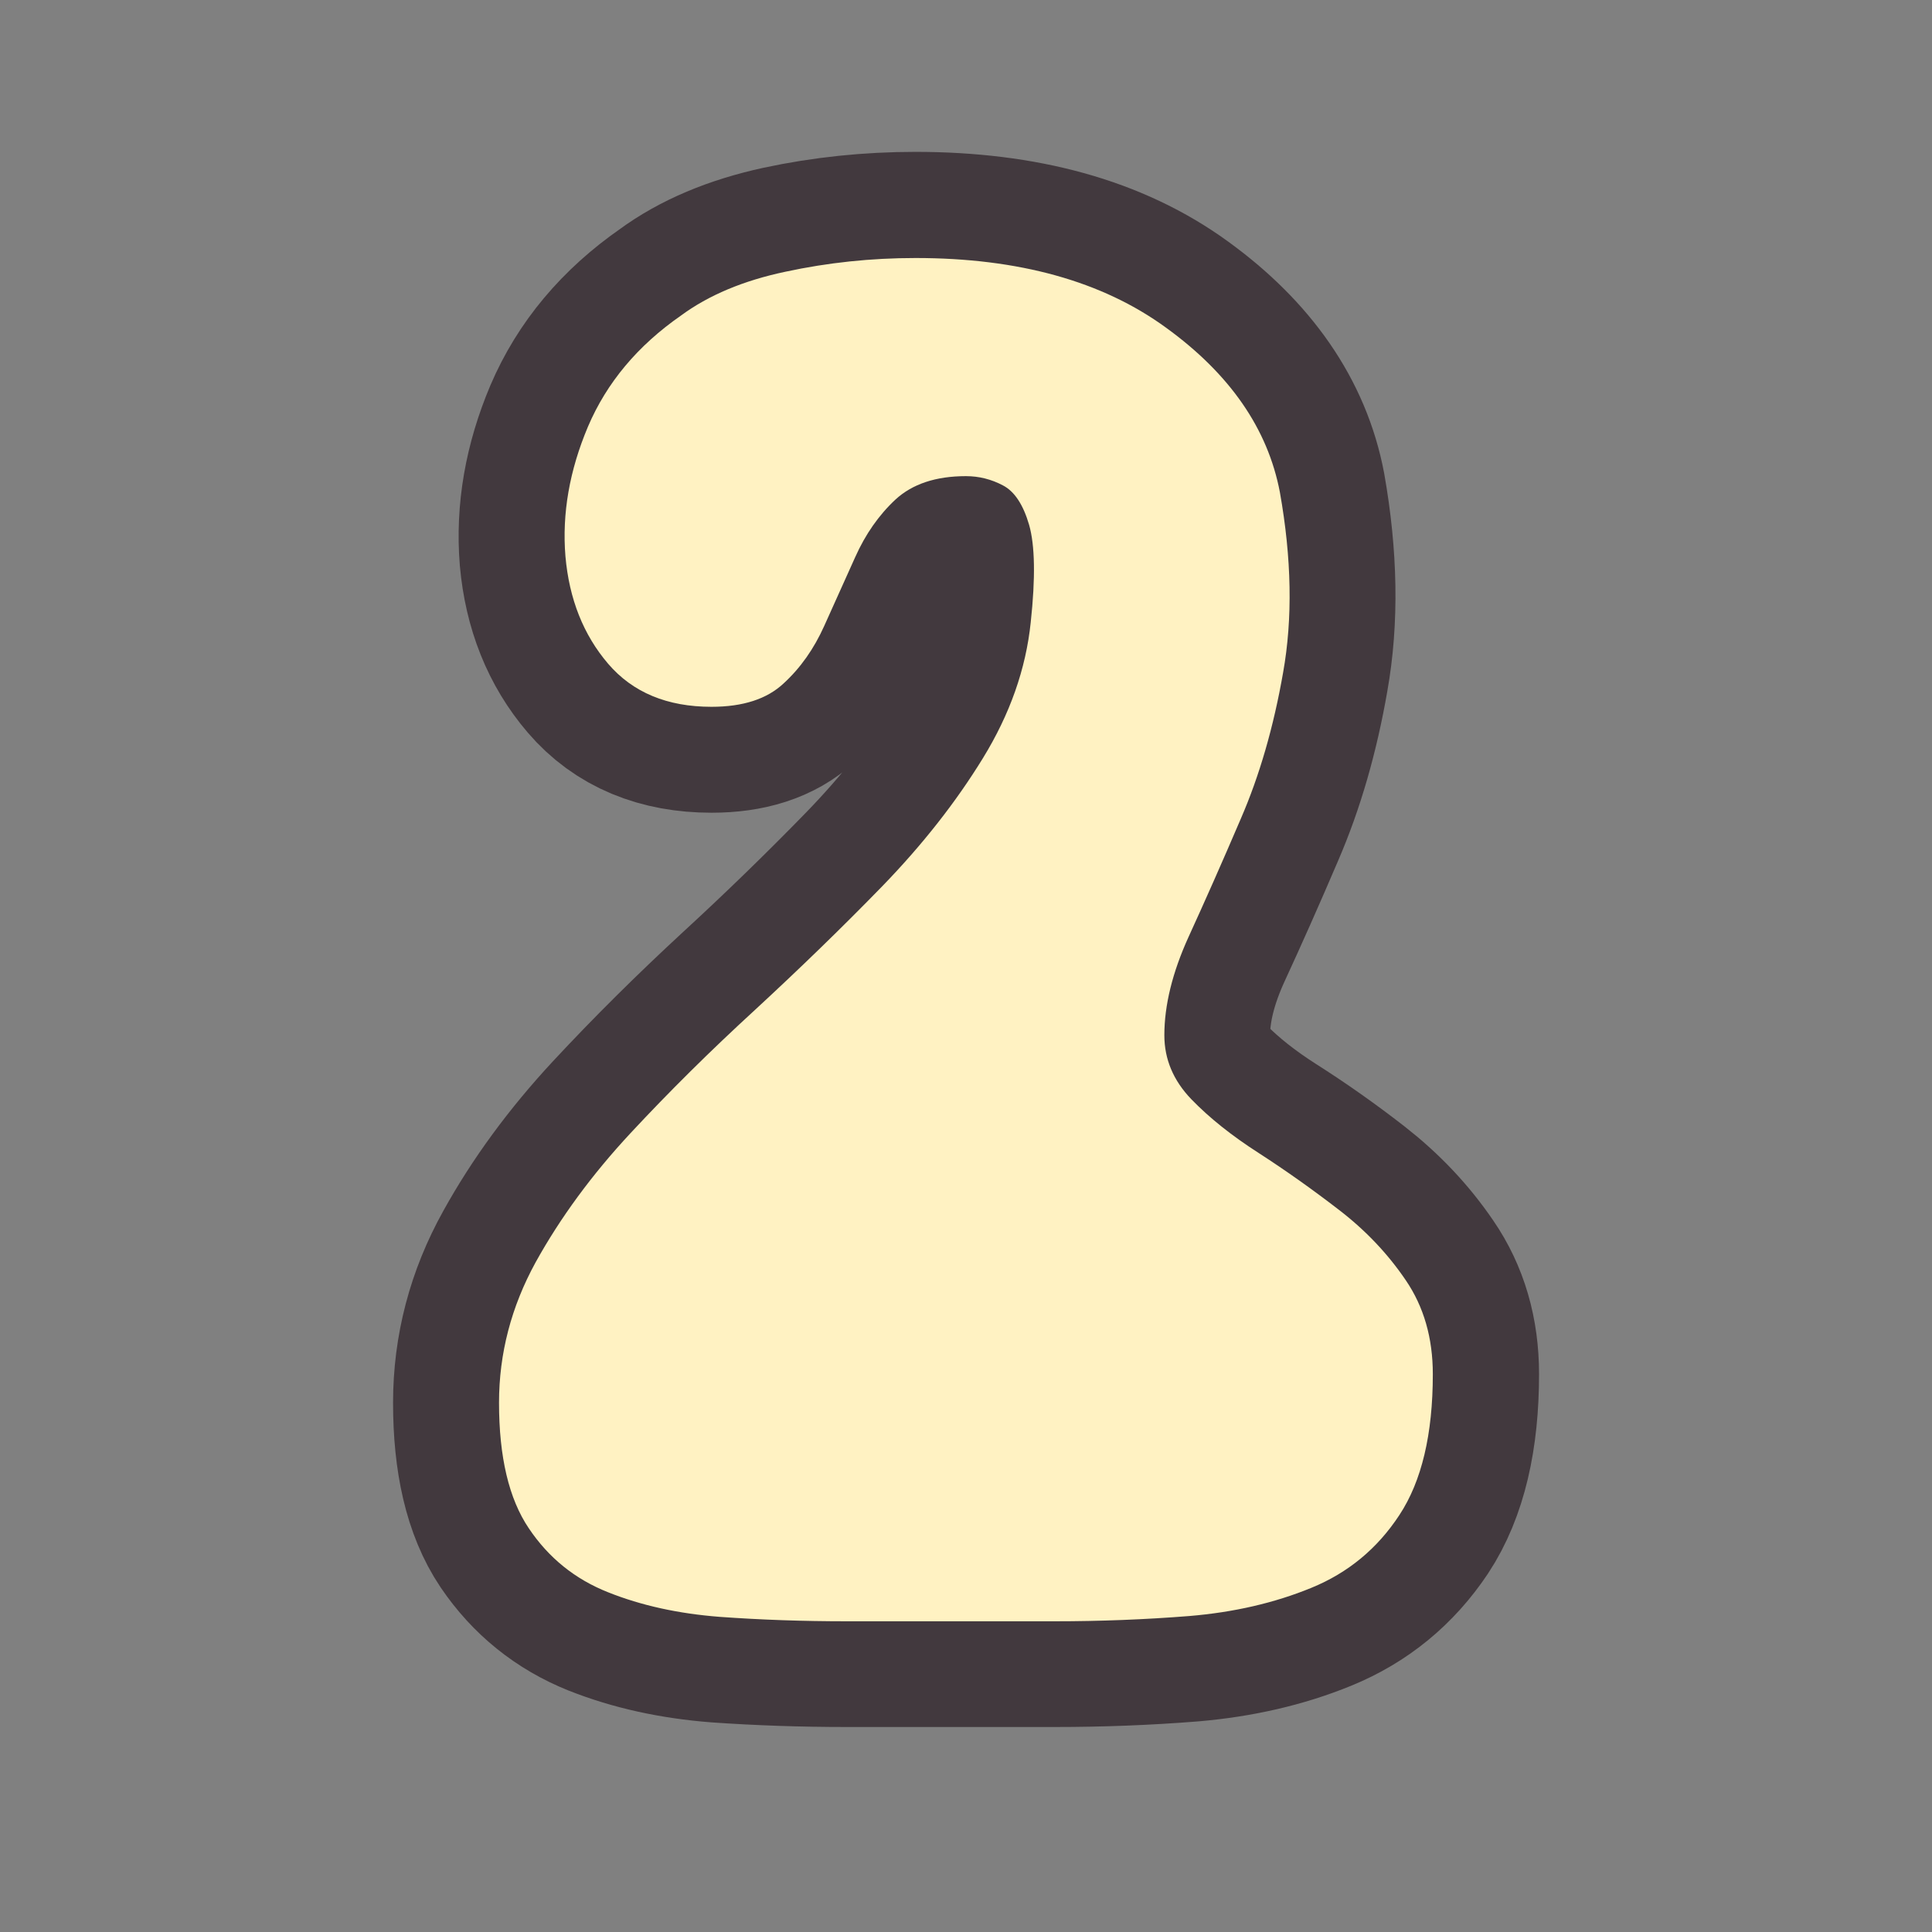
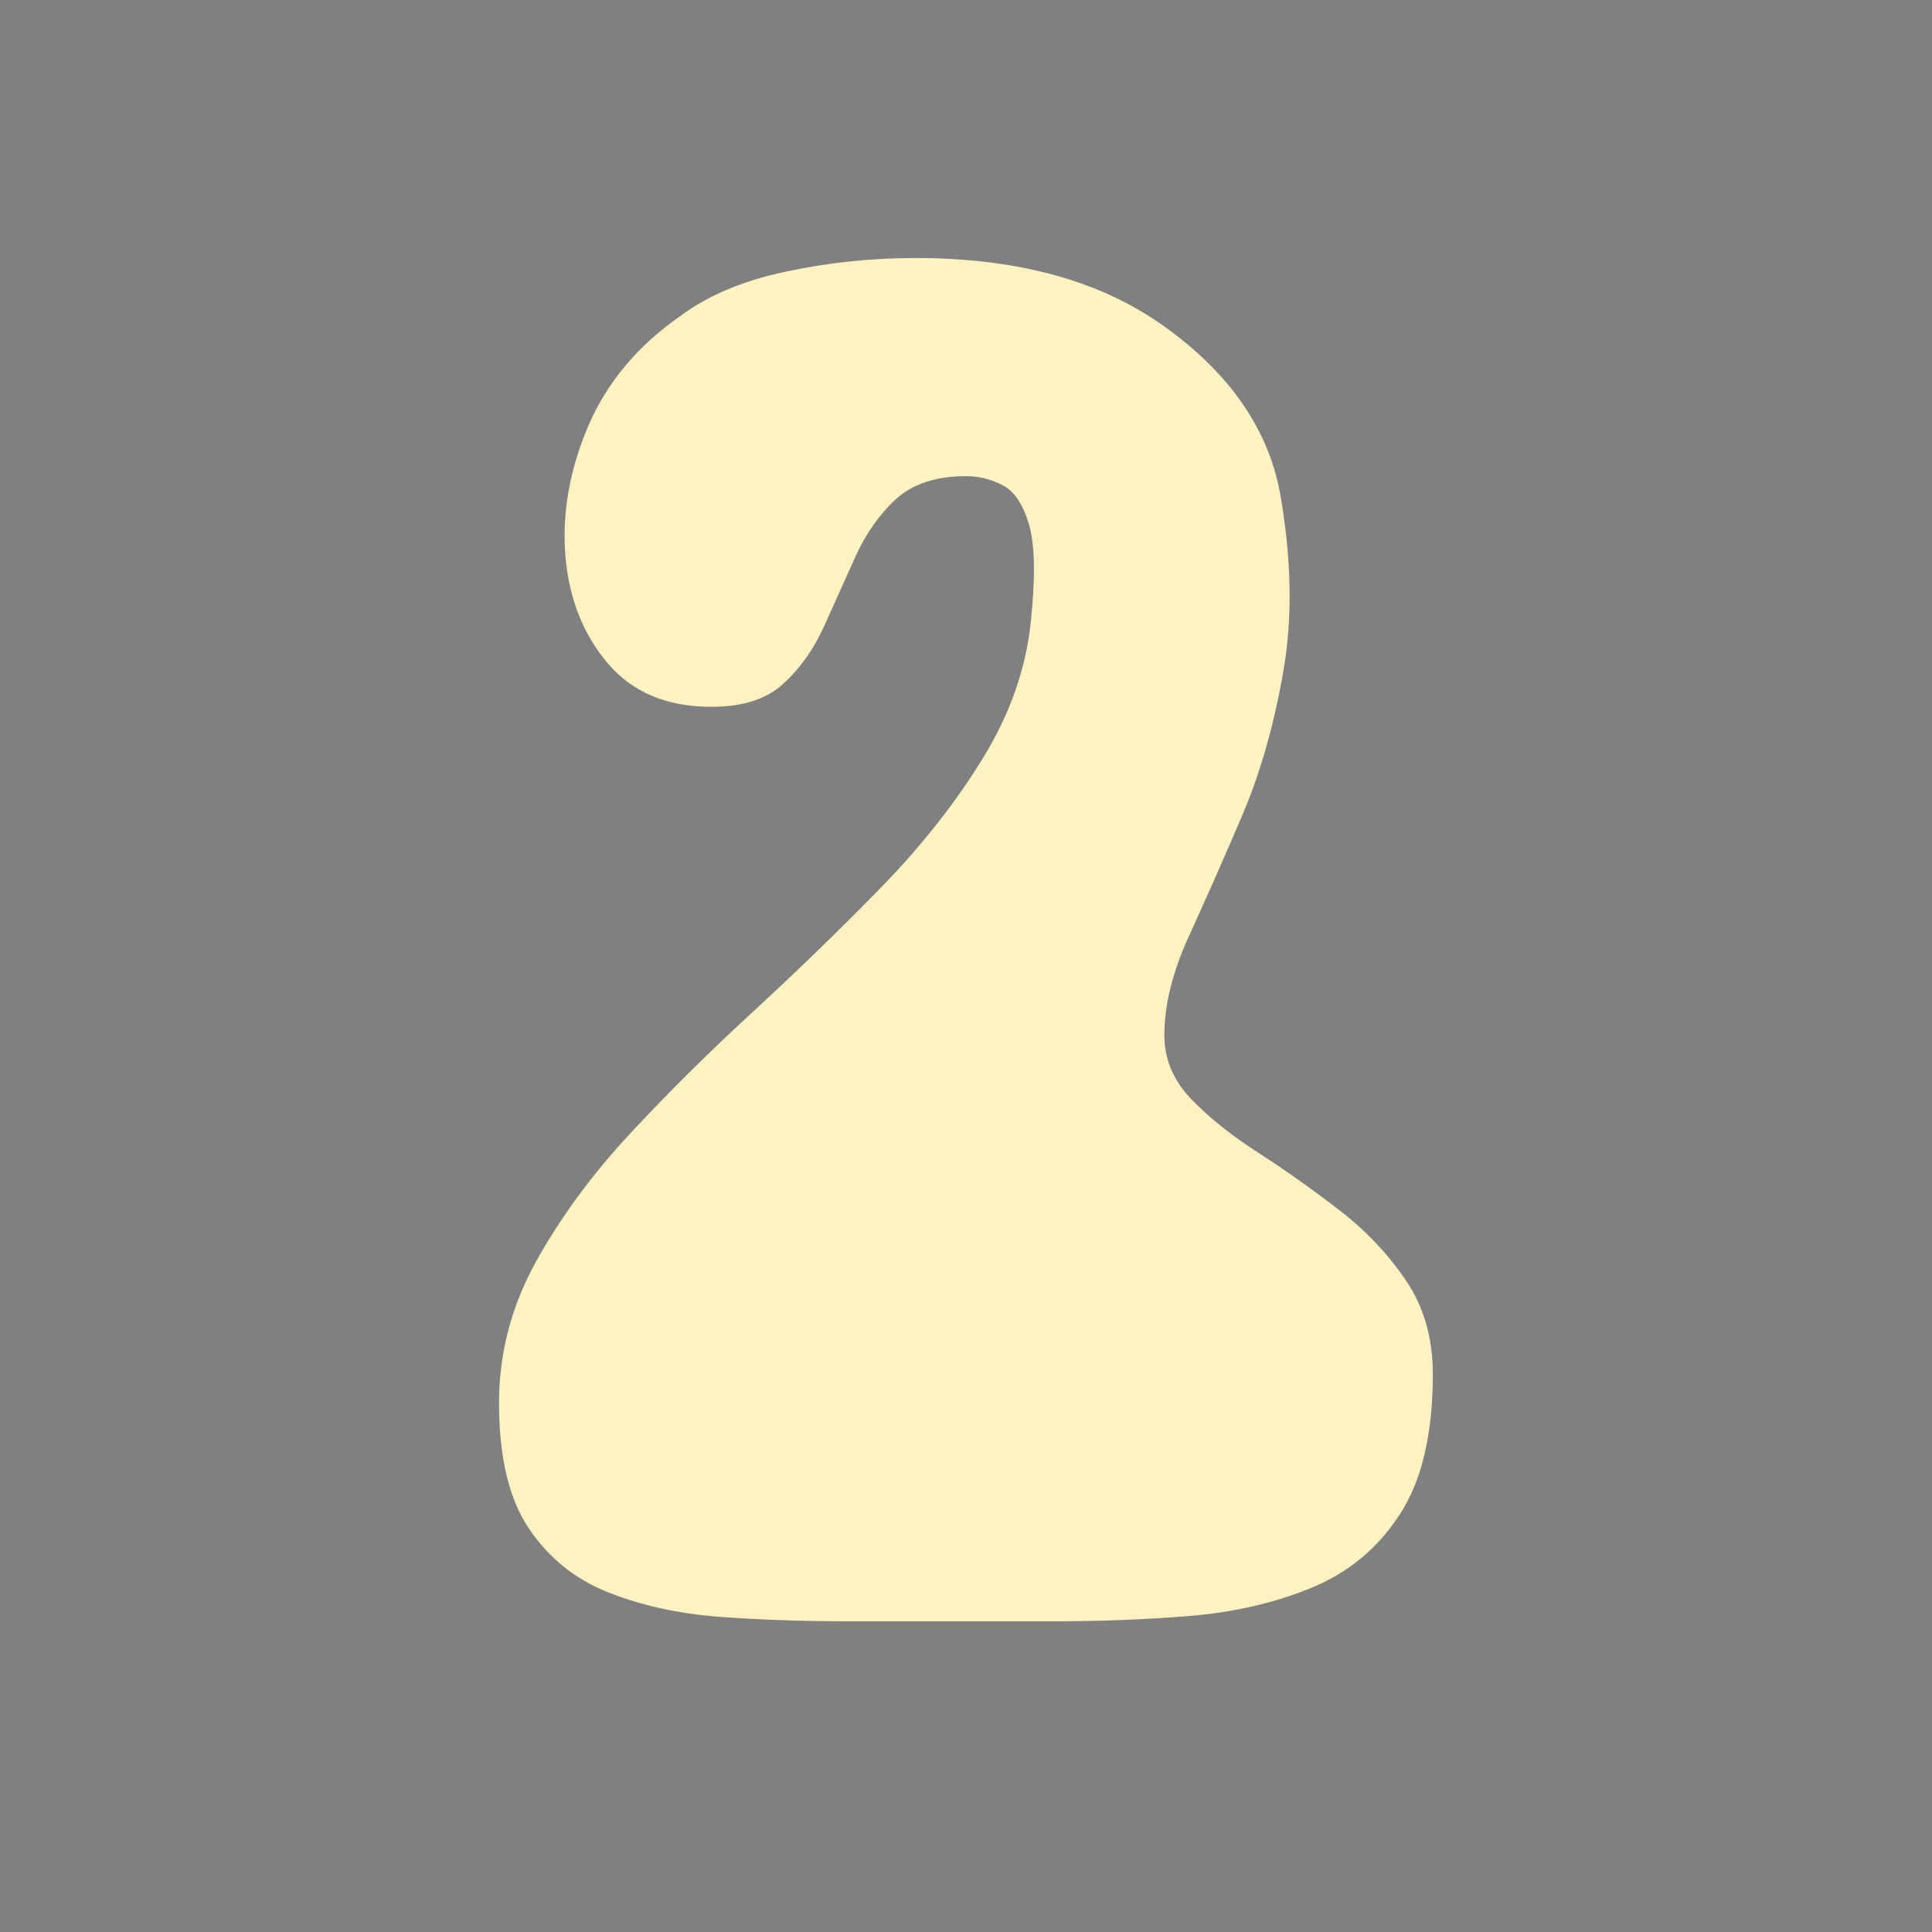
<svg xmlns="http://www.w3.org/2000/svg" width="100" zoomAndPan="magnify" viewBox="0 0 75 75" height="100" preserveAspectRatio="xMidYMid meet" version="1.0">
  <rect x="0" y="0" width="75" height="75" fill="#808080" stroke="none" />
  <defs>
    <g />
  </defs>
-   <path stroke-linecap="butt" transform="matrix(0.75, 0, 0, 0.75, 2.38, 7.5)" fill="none" stroke-linejoin="miter" d="M 22.655 62.609 C 22.655 60.057 23.29 57.63 24.566 55.339 C 25.842 53.031 27.478 50.802 29.467 48.661 C 31.457 46.521 33.598 44.396 35.889 42.281 C 38.202 40.156 40.394 38.021 42.478 35.88 C 44.571 33.724 46.321 31.51 47.717 29.25 C 49.113 26.969 49.936 24.625 50.176 22.208 C 50.436 19.901 50.405 18.219 50.087 17.172 C 49.785 16.109 49.337 15.427 48.743 15.12 C 48.15 14.802 47.514 14.646 46.827 14.646 C 45.264 14.646 44.051 15.047 43.181 15.849 C 42.316 16.656 41.618 17.651 41.087 18.839 C 40.556 20.021 40.025 21.203 39.493 22.391 C 38.962 23.573 38.259 24.573 37.394 25.375 C 36.53 26.182 35.285 26.583 33.66 26.583 C 31.363 26.583 29.582 25.839 28.306 24.349 C 27.03 22.859 26.29 21.016 26.092 18.813 C 25.91 16.594 26.301 14.354 27.254 12.094 C 28.228 9.813 29.837 7.891 32.087 6.328 C 33.514 5.276 35.316 4.521 37.488 4.047 C 39.676 3.578 41.915 3.344 44.207 3.344 C 49.556 3.344 53.879 4.542 57.176 6.943 C 60.483 9.344 62.452 12.193 63.077 15.484 C 63.681 18.906 63.733 22.021 63.233 24.828 C 62.749 27.625 62.019 30.146 61.045 32.396 C 60.092 34.625 59.186 36.661 58.337 38.5 C 57.499 40.323 57.082 42.016 57.082 43.583 C 57.082 44.828 57.545 45.938 58.473 46.906 C 59.415 47.865 60.582 48.792 61.983 49.688 C 63.394 50.583 64.785 51.563 66.15 52.625 C 67.519 53.693 68.665 54.906 69.592 56.271 C 70.535 57.641 71.004 59.255 71.004 61.125 C 71.004 64.24 70.426 66.672 69.275 68.417 C 68.118 70.151 66.592 71.401 64.691 72.177 C 62.795 72.953 60.691 73.438 58.379 73.635 C 56.087 73.818 53.764 73.906 51.41 73.906 C 50.785 73.906 50.165 73.906 49.54 73.906 C 48.915 73.906 48.327 73.906 47.764 73.906 C 46.577 73.906 45.436 73.906 44.342 73.906 C 43.264 73.906 42.035 73.906 40.655 73.906 C 38.42 73.906 36.228 73.833 34.066 73.682 C 31.926 73.516 29.999 73.089 28.28 72.406 C 26.582 71.724 25.212 70.62 24.181 69.099 C 23.16 67.583 22.655 65.417 22.655 62.609 Z M 22.655 62.609 " stroke="#42393e" stroke-width="10.967" stroke-opacity="1" stroke-miterlimit="4" />
  <g fill="#fff2c2" fill-opacity="1">
    <g transform="translate(18.669, 63)">
      <g>
        <path d="M 0.703 -8.547 C 0.703 -10.453 1.176 -12.27 2.125 -14 C 3.082 -15.727 4.305 -17.395 5.797 -19 C 7.297 -20.613 8.91 -22.211 10.641 -23.797 C 12.367 -25.391 14.016 -26.988 15.578 -28.594 C 17.141 -30.207 18.441 -31.863 19.484 -33.562 C 20.535 -35.27 21.156 -37.031 21.344 -38.844 C 21.531 -40.57 21.508 -41.832 21.281 -42.625 C 21.051 -43.414 20.711 -43.926 20.266 -44.156 C 19.816 -44.395 19.336 -44.516 18.828 -44.516 C 17.66 -44.516 16.75 -44.211 16.094 -43.609 C 15.445 -43.004 14.926 -42.258 14.531 -41.375 C 14.133 -40.488 13.734 -39.598 13.328 -38.703 C 12.93 -37.816 12.406 -37.07 11.75 -36.469 C 11.102 -35.863 10.172 -35.562 8.953 -35.562 C 7.234 -35.562 5.895 -36.117 4.938 -37.234 C 3.977 -38.359 3.426 -39.75 3.281 -41.406 C 3.145 -43.062 3.438 -44.738 4.156 -46.438 C 4.883 -48.145 6.086 -49.582 7.766 -50.75 C 8.836 -51.539 10.191 -52.109 11.828 -52.453 C 13.461 -52.805 15.145 -52.984 16.875 -52.984 C 20.883 -52.984 24.125 -52.082 26.594 -50.281 C 29.07 -48.488 30.547 -46.359 31.016 -43.891 C 31.473 -41.328 31.516 -38.992 31.141 -36.891 C 30.773 -34.785 30.227 -32.895 29.5 -31.219 C 28.781 -29.539 28.102 -28.008 27.469 -26.625 C 26.844 -25.25 26.531 -23.977 26.531 -22.812 C 26.531 -21.883 26.879 -21.055 27.578 -20.328 C 28.273 -19.609 29.148 -18.91 30.203 -18.234 C 31.254 -17.555 32.289 -16.82 33.312 -16.031 C 34.344 -15.238 35.207 -14.328 35.906 -13.297 C 36.602 -12.273 36.953 -11.062 36.953 -9.656 C 36.953 -7.32 36.52 -5.5 35.656 -4.188 C 34.801 -2.883 33.66 -1.941 32.234 -1.359 C 30.805 -0.773 29.227 -0.41 27.5 -0.266 C 25.781 -0.129 24.035 -0.062 22.266 -0.062 C 21.797 -0.062 21.328 -0.062 20.859 -0.062 C 20.391 -0.062 19.945 -0.062 19.531 -0.062 C 18.645 -0.062 17.789 -0.062 16.969 -0.062 C 16.156 -0.062 15.234 -0.062 14.203 -0.062 C 12.523 -0.062 10.879 -0.117 9.266 -0.234 C 7.66 -0.359 6.219 -0.676 4.938 -1.188 C 3.656 -1.695 2.629 -2.523 1.859 -3.672 C 1.086 -4.816 0.703 -6.441 0.703 -8.547 Z M 0.703 -8.547 " />
      </g>
    </g>
  </g>
</svg>